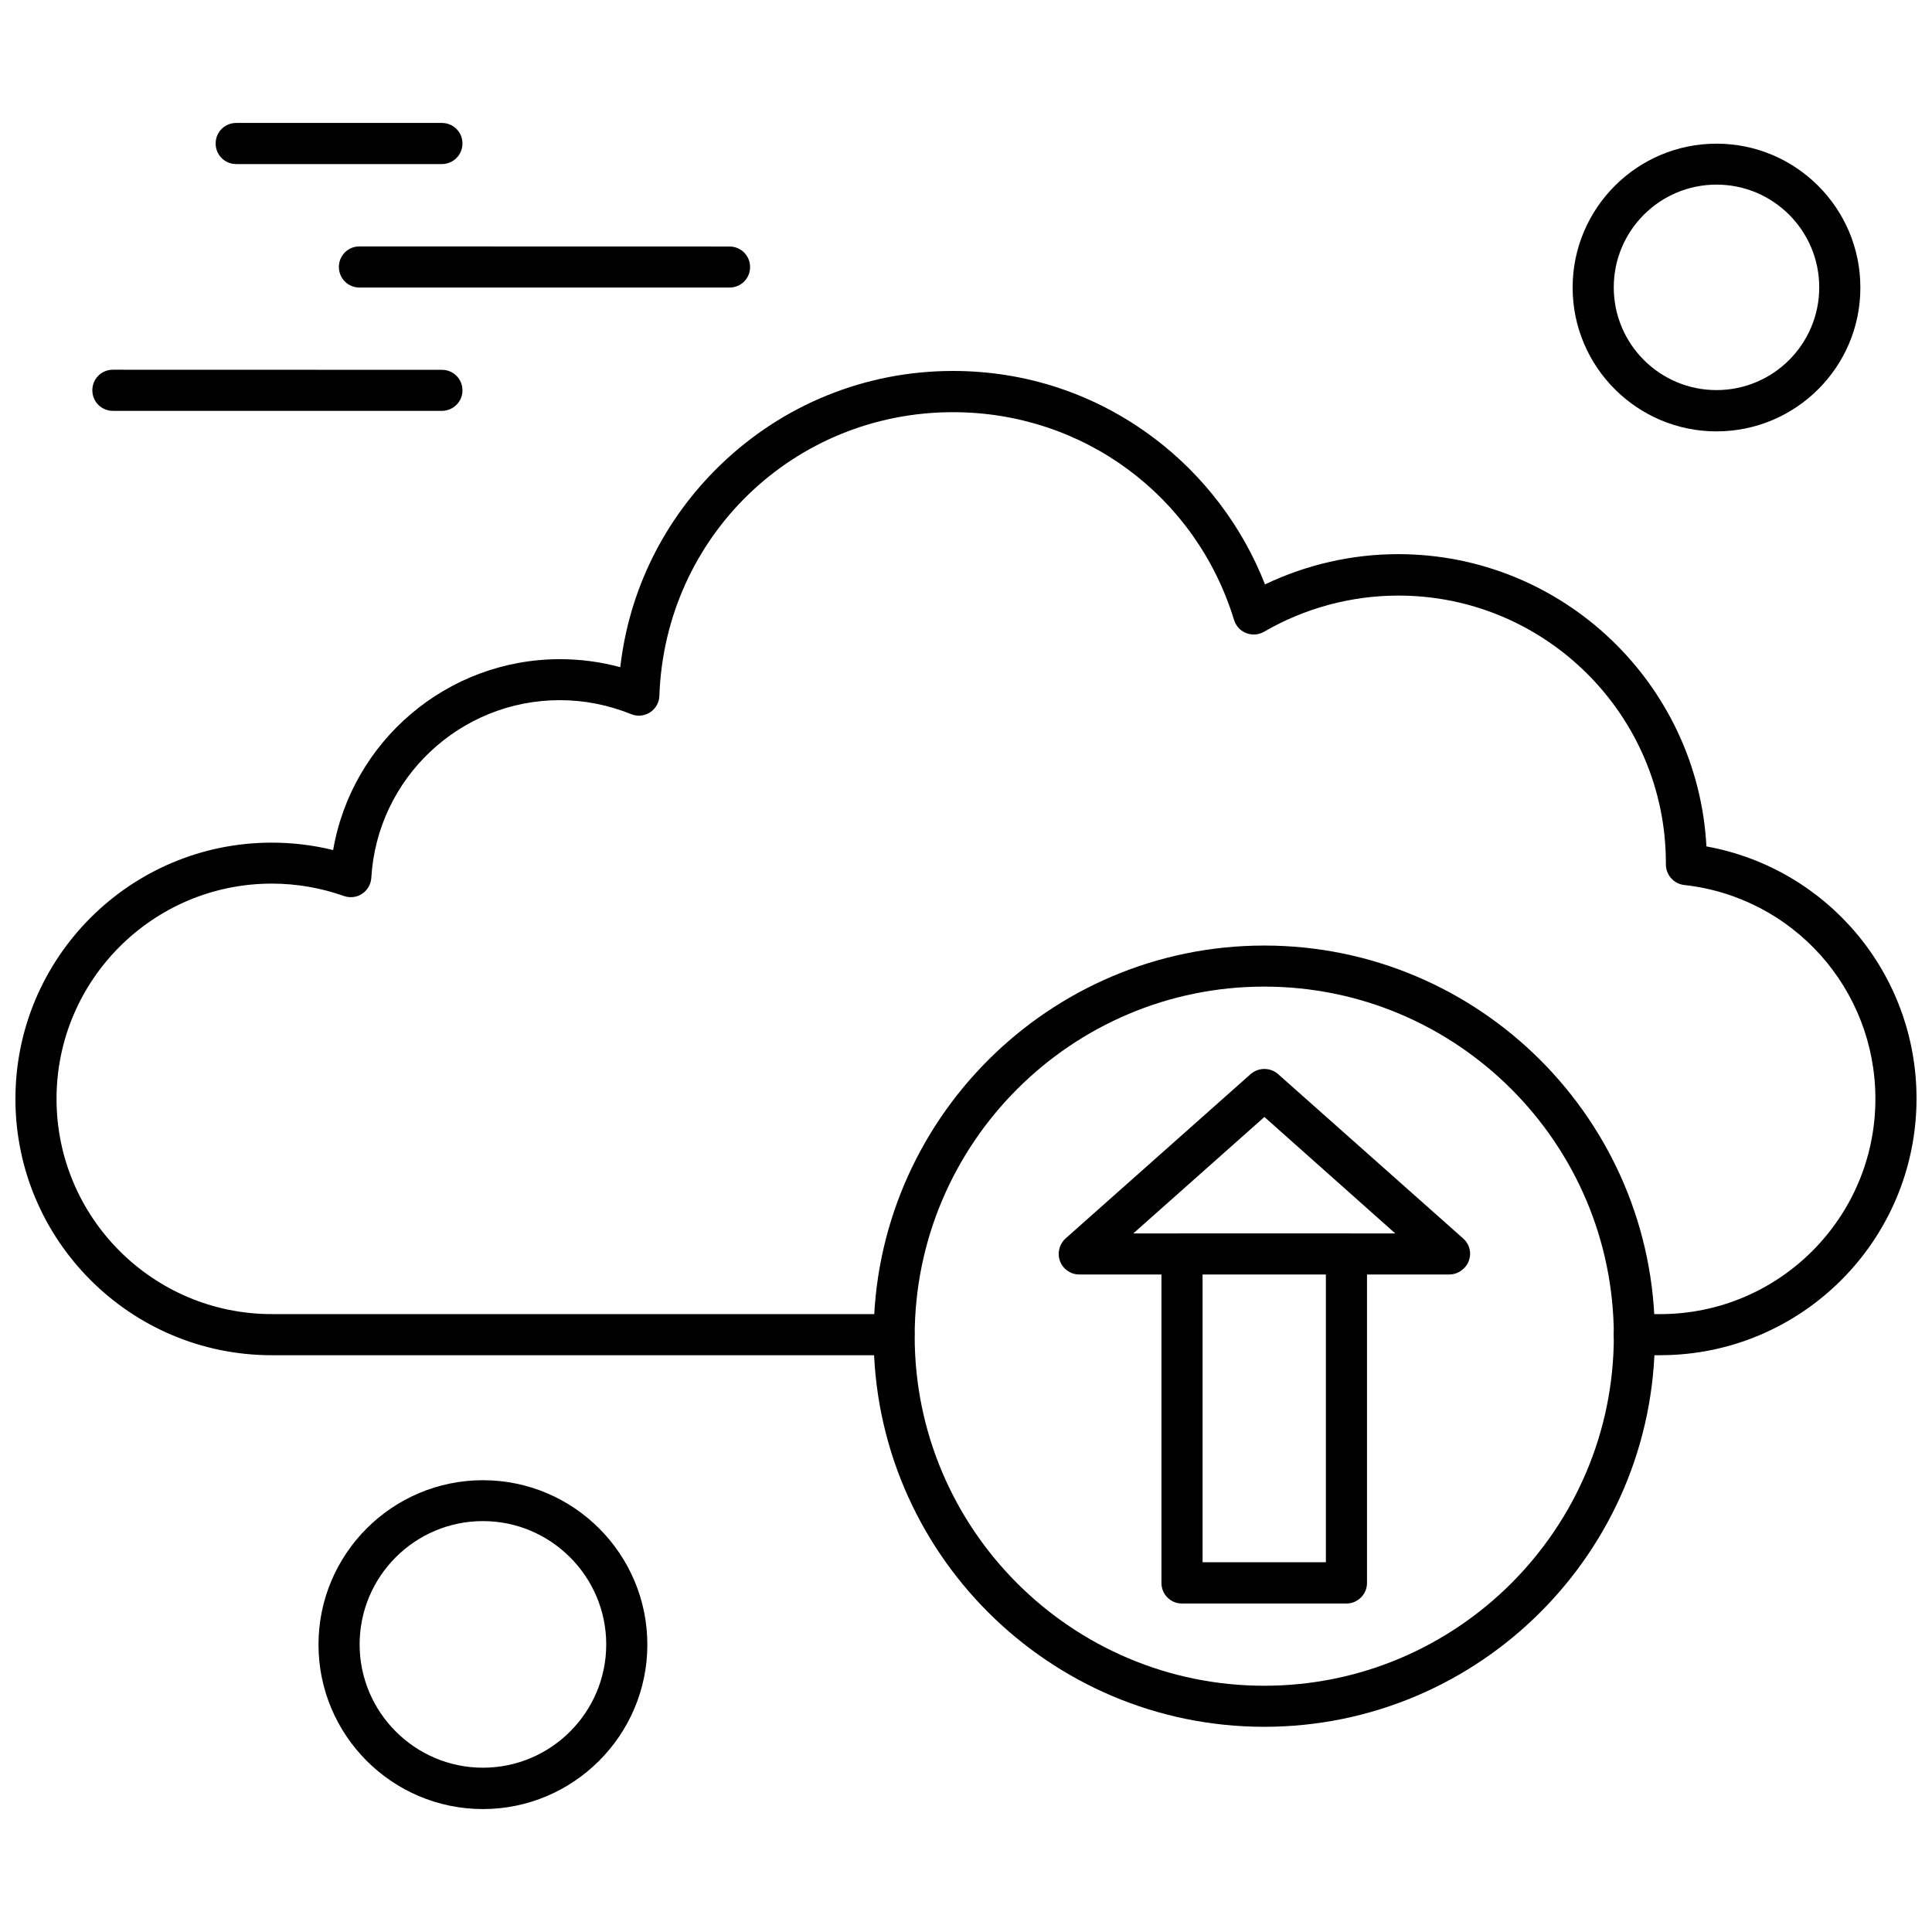
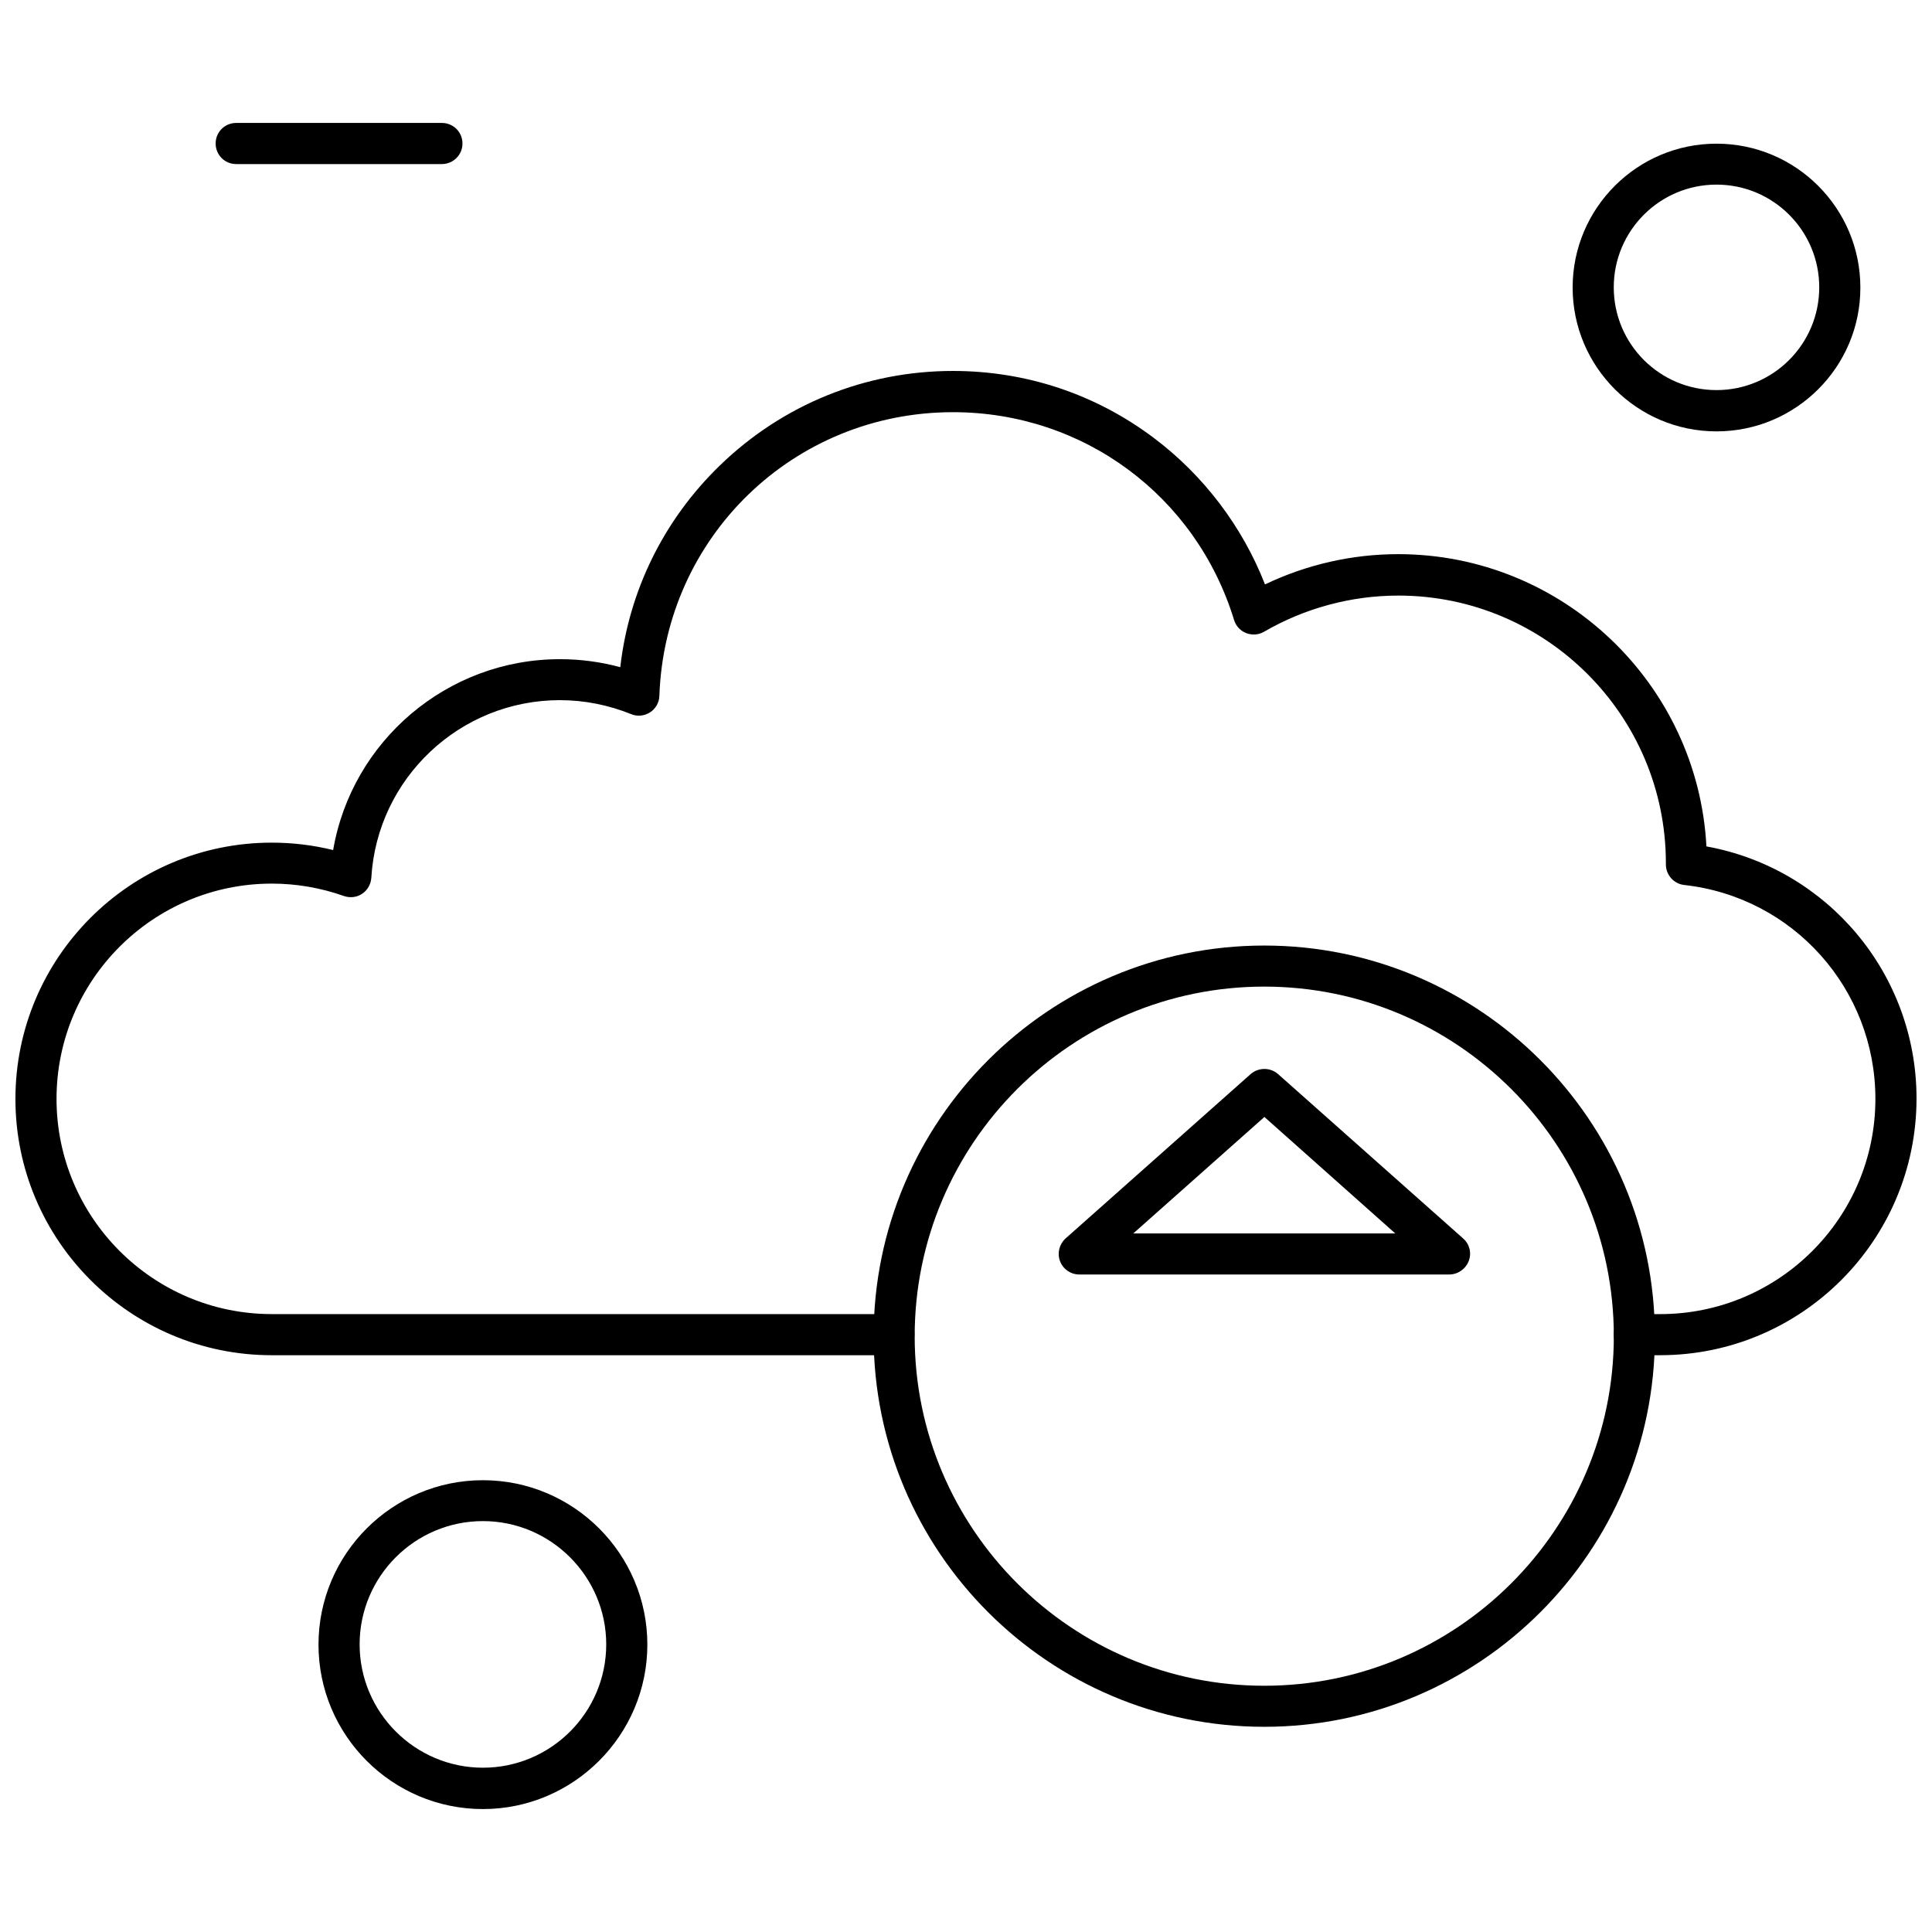
<svg xmlns="http://www.w3.org/2000/svg" width="800px" height="800px" version="1.1" viewBox="144 144 512 512">
  <defs>
    <clipPath id="a">
      <path d="m148.09 242h503.81v262h-503.81z" />
    </clipPath>
  </defs>
  <path d="m479.04 601.62c-57.086 0-103.52-46.434-103.52-103.52 0-57.086 46.434-103.52 103.52-103.52 57.086 0 103.52 46.43 103.52 103.52 0 57.086-46.453 103.52-103.52 103.52zm0-196.16c-51.078 0-92.641 41.539-92.641 92.641 0 51.102 41.539 92.641 92.641 92.641 51.078 0 92.641-41.539 92.641-92.641 0-51.102-41.562-92.641-92.641-92.641z" fill-rule="evenodd" />
-   <path d="m500.82 568.95h-43.574c-3.016 0-5.449-2.41-5.449-5.449v-87.168c0-3.016 2.414-5.449 5.449-5.449h43.574c3.016 0 5.449 2.41 5.449 5.449v87.191c0 2.949-2.434 5.426-5.449 5.426zm-38.125-10.945h32.676v-76.293h-32.676z" fill-rule="evenodd" />
  <path d="m528.08 481.75h-98.07c-2.277 0-4.289-1.406-5.09-3.527-0.805-2.121-0.199-4.488 1.453-6.008l49.066-43.574c2.078-1.809 5.203-1.809 7.258 0l49.066 43.574c1.719 1.52 2.277 3.887 1.453 6.008-0.848 2.121-2.906 3.527-5.137 3.527zm-83.754-10.875h69.438l-34.684-30.867-34.75 30.867z" fill-rule="evenodd" />
  <path d="m598.89 258.32c-21.016 0-38.125-17.086-38.125-38.125 0-21.016 17.086-38.121 38.125-38.121 21.039 0 38.125 17.086 38.125 38.121 0.043 21.039-17.086 38.125-38.125 38.125zm0-65.395c-15.031 0-27.227 12.195-27.227 27.227s12.195 27.227 27.227 27.227 27.227-12.195 27.227-27.227-12.195-27.227-27.227-27.227z" fill-rule="evenodd" />
-   <path d="m271.98 623.42c-24.055 0-43.574-19.566-43.574-43.574 0-24.055 19.566-43.574 43.574-43.574 24.055 0 43.574 19.566 43.574 43.574 0 23.988-19.562 43.574-43.574 43.574zm0-76.312c-18.047 0-32.676 14.672-32.676 32.676 0 18 14.672 32.676 32.676 32.676 18.047 0 32.676-14.676 32.676-32.676s-14.676-32.676-32.676-32.676z" fill-rule="evenodd" />
+   <path d="m271.98 623.42c-24.055 0-43.574-19.566-43.574-43.574 0-24.055 19.566-43.574 43.574-43.574 24.055 0 43.574 19.566 43.574 43.574 0 23.988-19.562 43.574-43.574 43.574m0-76.312c-18.047 0-32.676 14.672-32.676 32.676 0 18 14.672 32.676 32.676 32.676 18.047 0 32.676-14.676 32.676-32.676s-14.676-32.676-32.676-32.676z" fill-rule="evenodd" />
  <g clip-path="url(#a)">
    <path d="m583.96 503.15h-6.856c-3.016 0-5.449-2.41-5.449-5.449 0-3.035 2.41-5.449 5.449-5.449h6.856c31.469 0 57.039-25.57 57.039-57.039 0-29.102-21.773-53.488-50.676-56.684-2.769-0.312-4.848-2.68-4.848-5.449v-0.359c0-39.129-31.824-70.887-70.887-70.887-12.508 0-24.812 3.328-35.602 9.582-1.453 0.848-3.172 0.961-4.734 0.355-1.562-0.602-2.723-1.875-3.215-3.484-10.094-32.918-39.977-55.055-74.484-55.055-42.211 0-76.336 33.031-77.812 75.176-0.043 1.766-1.004 3.441-2.481 4.379-1.52 0.961-3.371 1.16-5.047 0.445-6.008-2.41-12.352-3.684-18.848-3.684-26.465 0-48.398 20.68-49.961 47.059-0.113 1.719-1.004 3.285-2.414 4.242-1.406 0.961-3.215 1.164-4.848 0.602-6.141-2.168-12.551-3.285-19.117-3.285-31.469 0-57.043 25.57-57.043 57.043 0 31.469 25.57 57.039 57.043 57.039h164.87c3.016 0 5.449 2.414 5.449 5.449 0 3.039-2.41 5.449-5.449 5.449h-164.89c-37.477 0-67.918-30.465-67.918-67.918 0-37.477 30.461-67.918 67.918-67.918 5.492 0 10.945 0.648 16.281 1.965 4.934-28.832 30.148-50.586 60.102-50.586 5.449 0 10.785 0.715 15.992 2.121 2.32-20.324 11.547-39.086 26.422-53.488 16.641-16.125 38.57-25.016 61.73-25.016 19.41 0 37.812 6.141 53.246 17.754 13.223 9.938 23.496 23.539 29.457 38.816 10.988-5.25 23.047-8.02 35.285-8.02 43.664 0 79.418 34.395 81.699 77.453 32.027 5.805 55.68 33.723 55.68 66.824-0.023 37.543-30.461 68.008-67.941 68.008z" fill-rule="evenodd" />
  </g>
-   <path d="m261.11 252.88h-87.191c-3.016 0-5.449-2.41-5.449-5.449 0-3.039 2.414-5.449 5.449-5.449l87.191 0.023c3.016 0 5.449 2.41 5.449 5.449 0 3.035-2.481 5.426-5.449 5.426z" fill-rule="evenodd" />
-   <path d="m337.33 220.2h-98.07c-3.016 0-5.449-2.41-5.449-5.449s2.414-5.449 5.449-5.449l98.07 0.023c3.016 0 5.449 2.41 5.449 5.449 0 3.035-2.414 5.426-5.449 5.426z" fill-rule="evenodd" />
  <path d="m261.11 187.48h-54.516c-3.016 0-5.449-2.41-5.449-5.449 0-3.035 2.414-5.449 5.449-5.449h54.516c3.016 0 5.449 2.414 5.449 5.449 0 3.039-2.481 5.449-5.449 5.449z" fill-rule="evenodd" />
</svg>